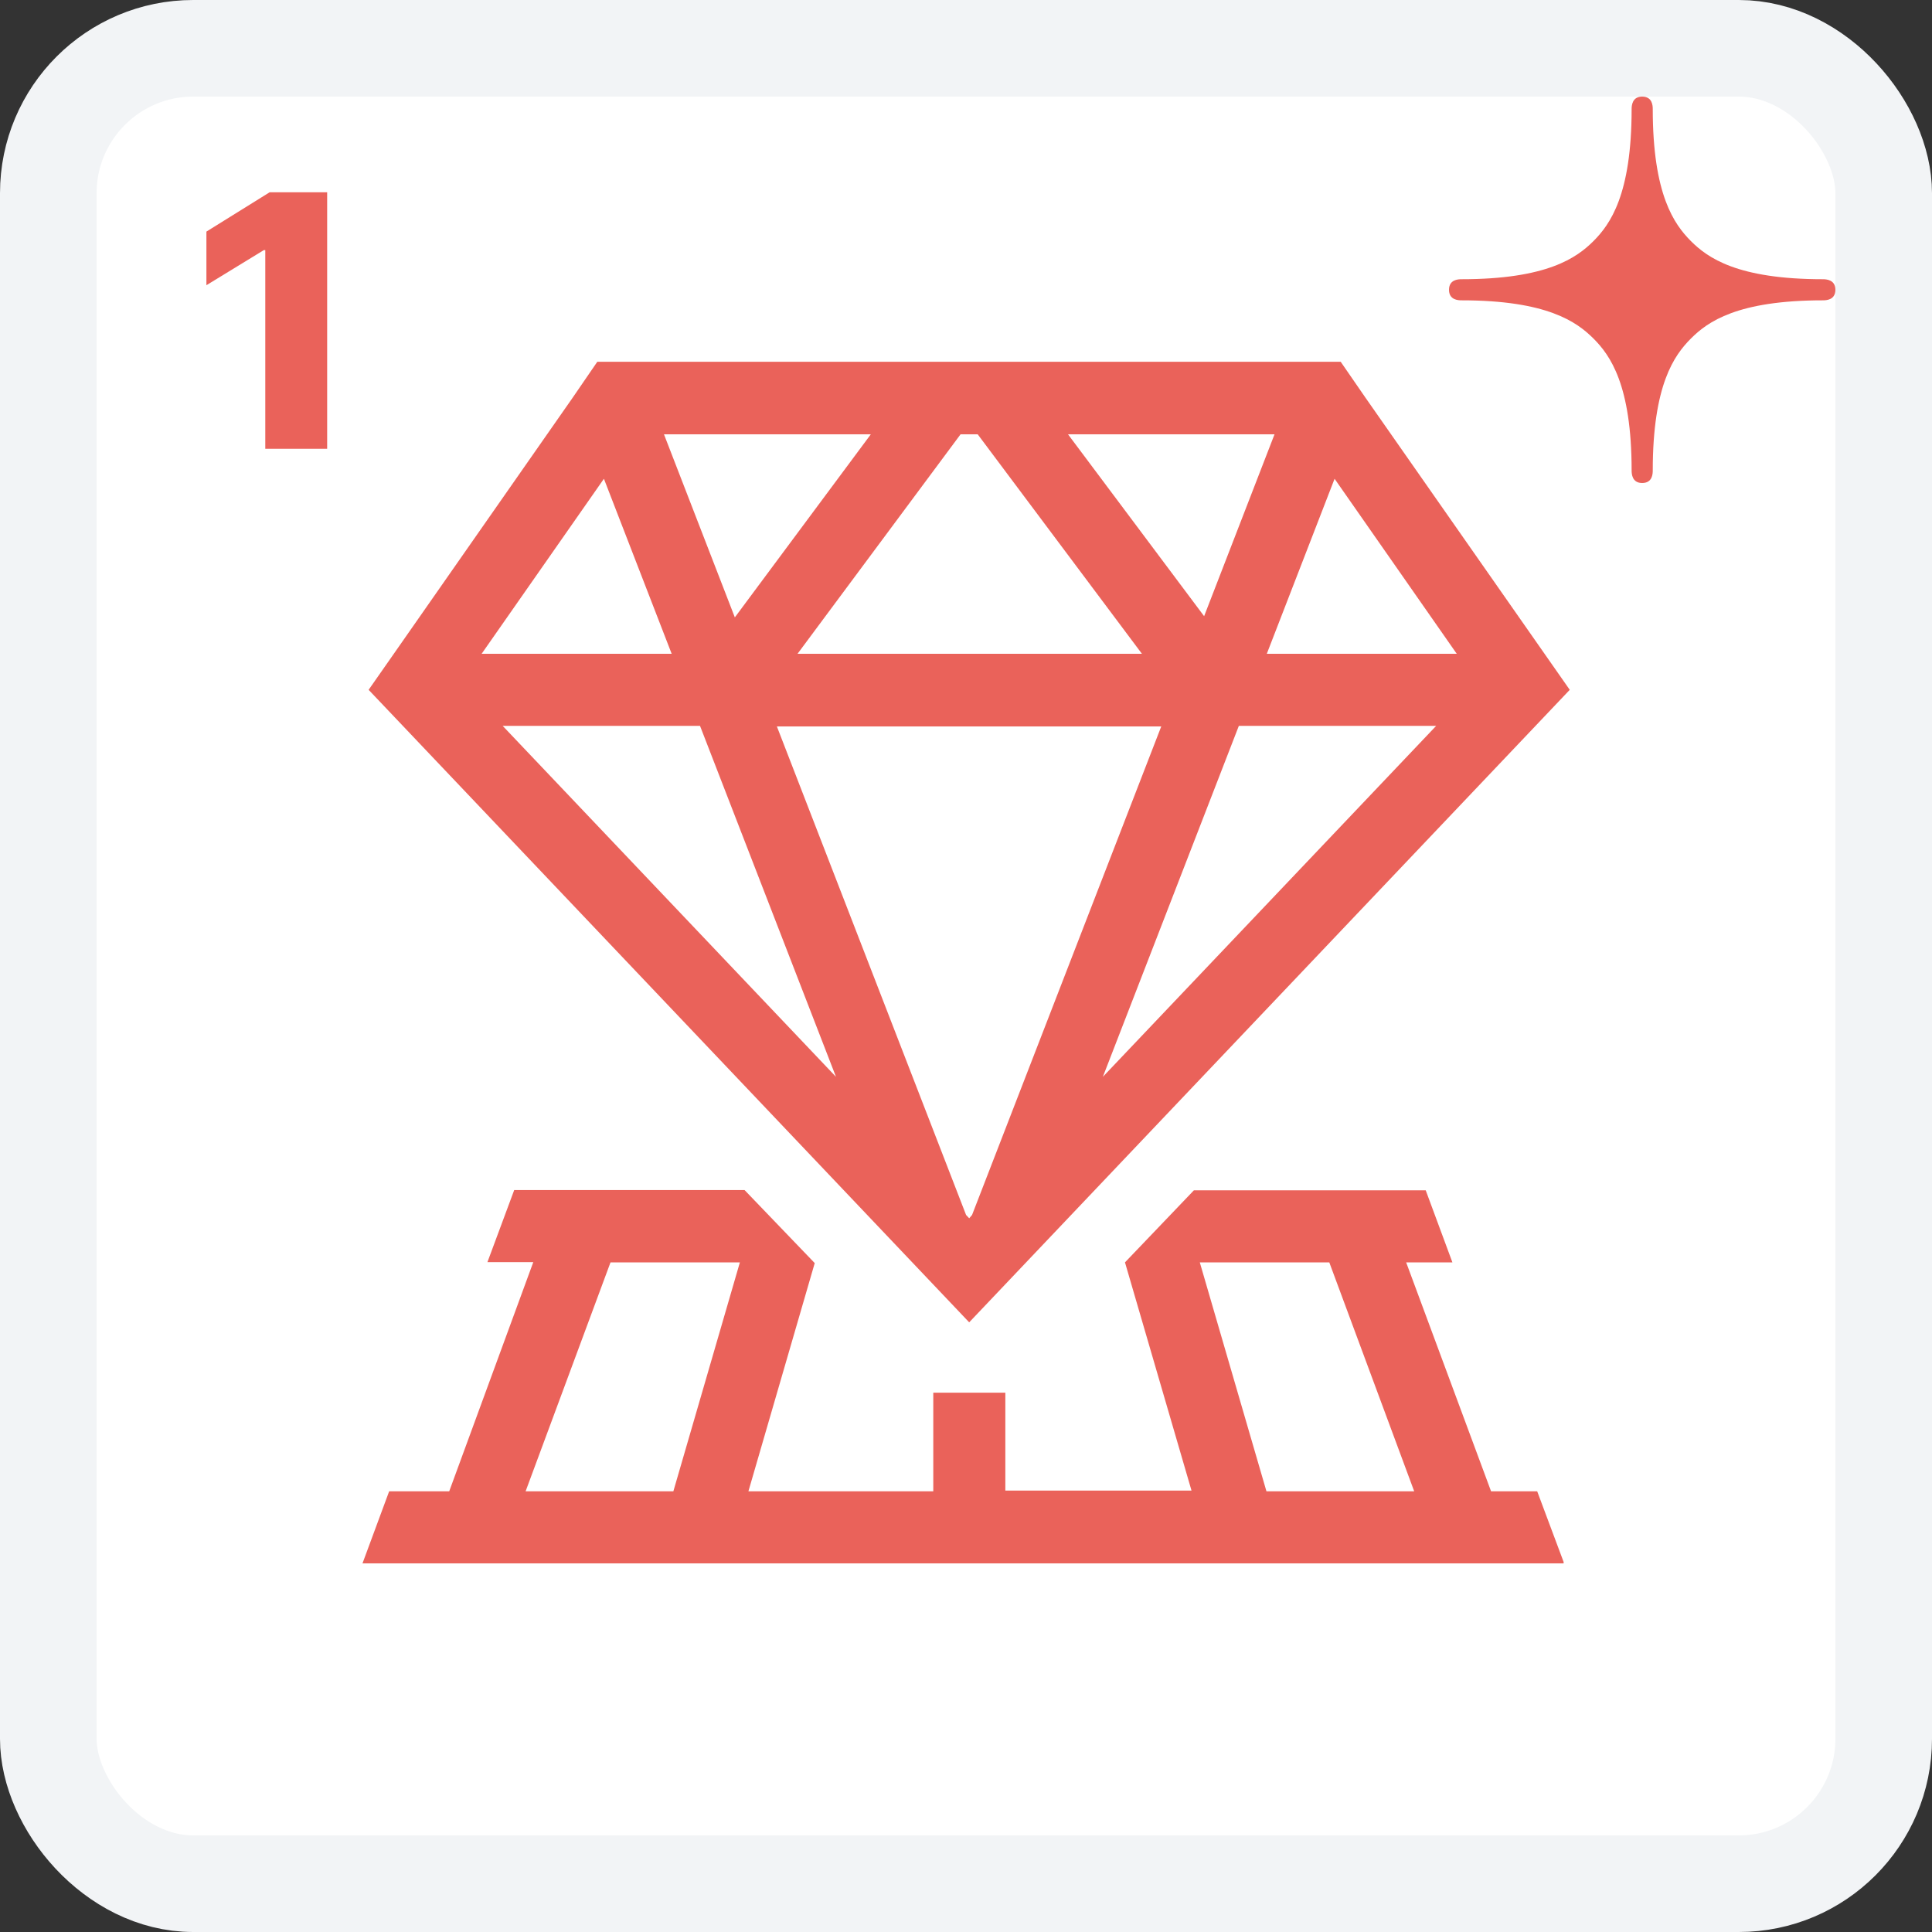
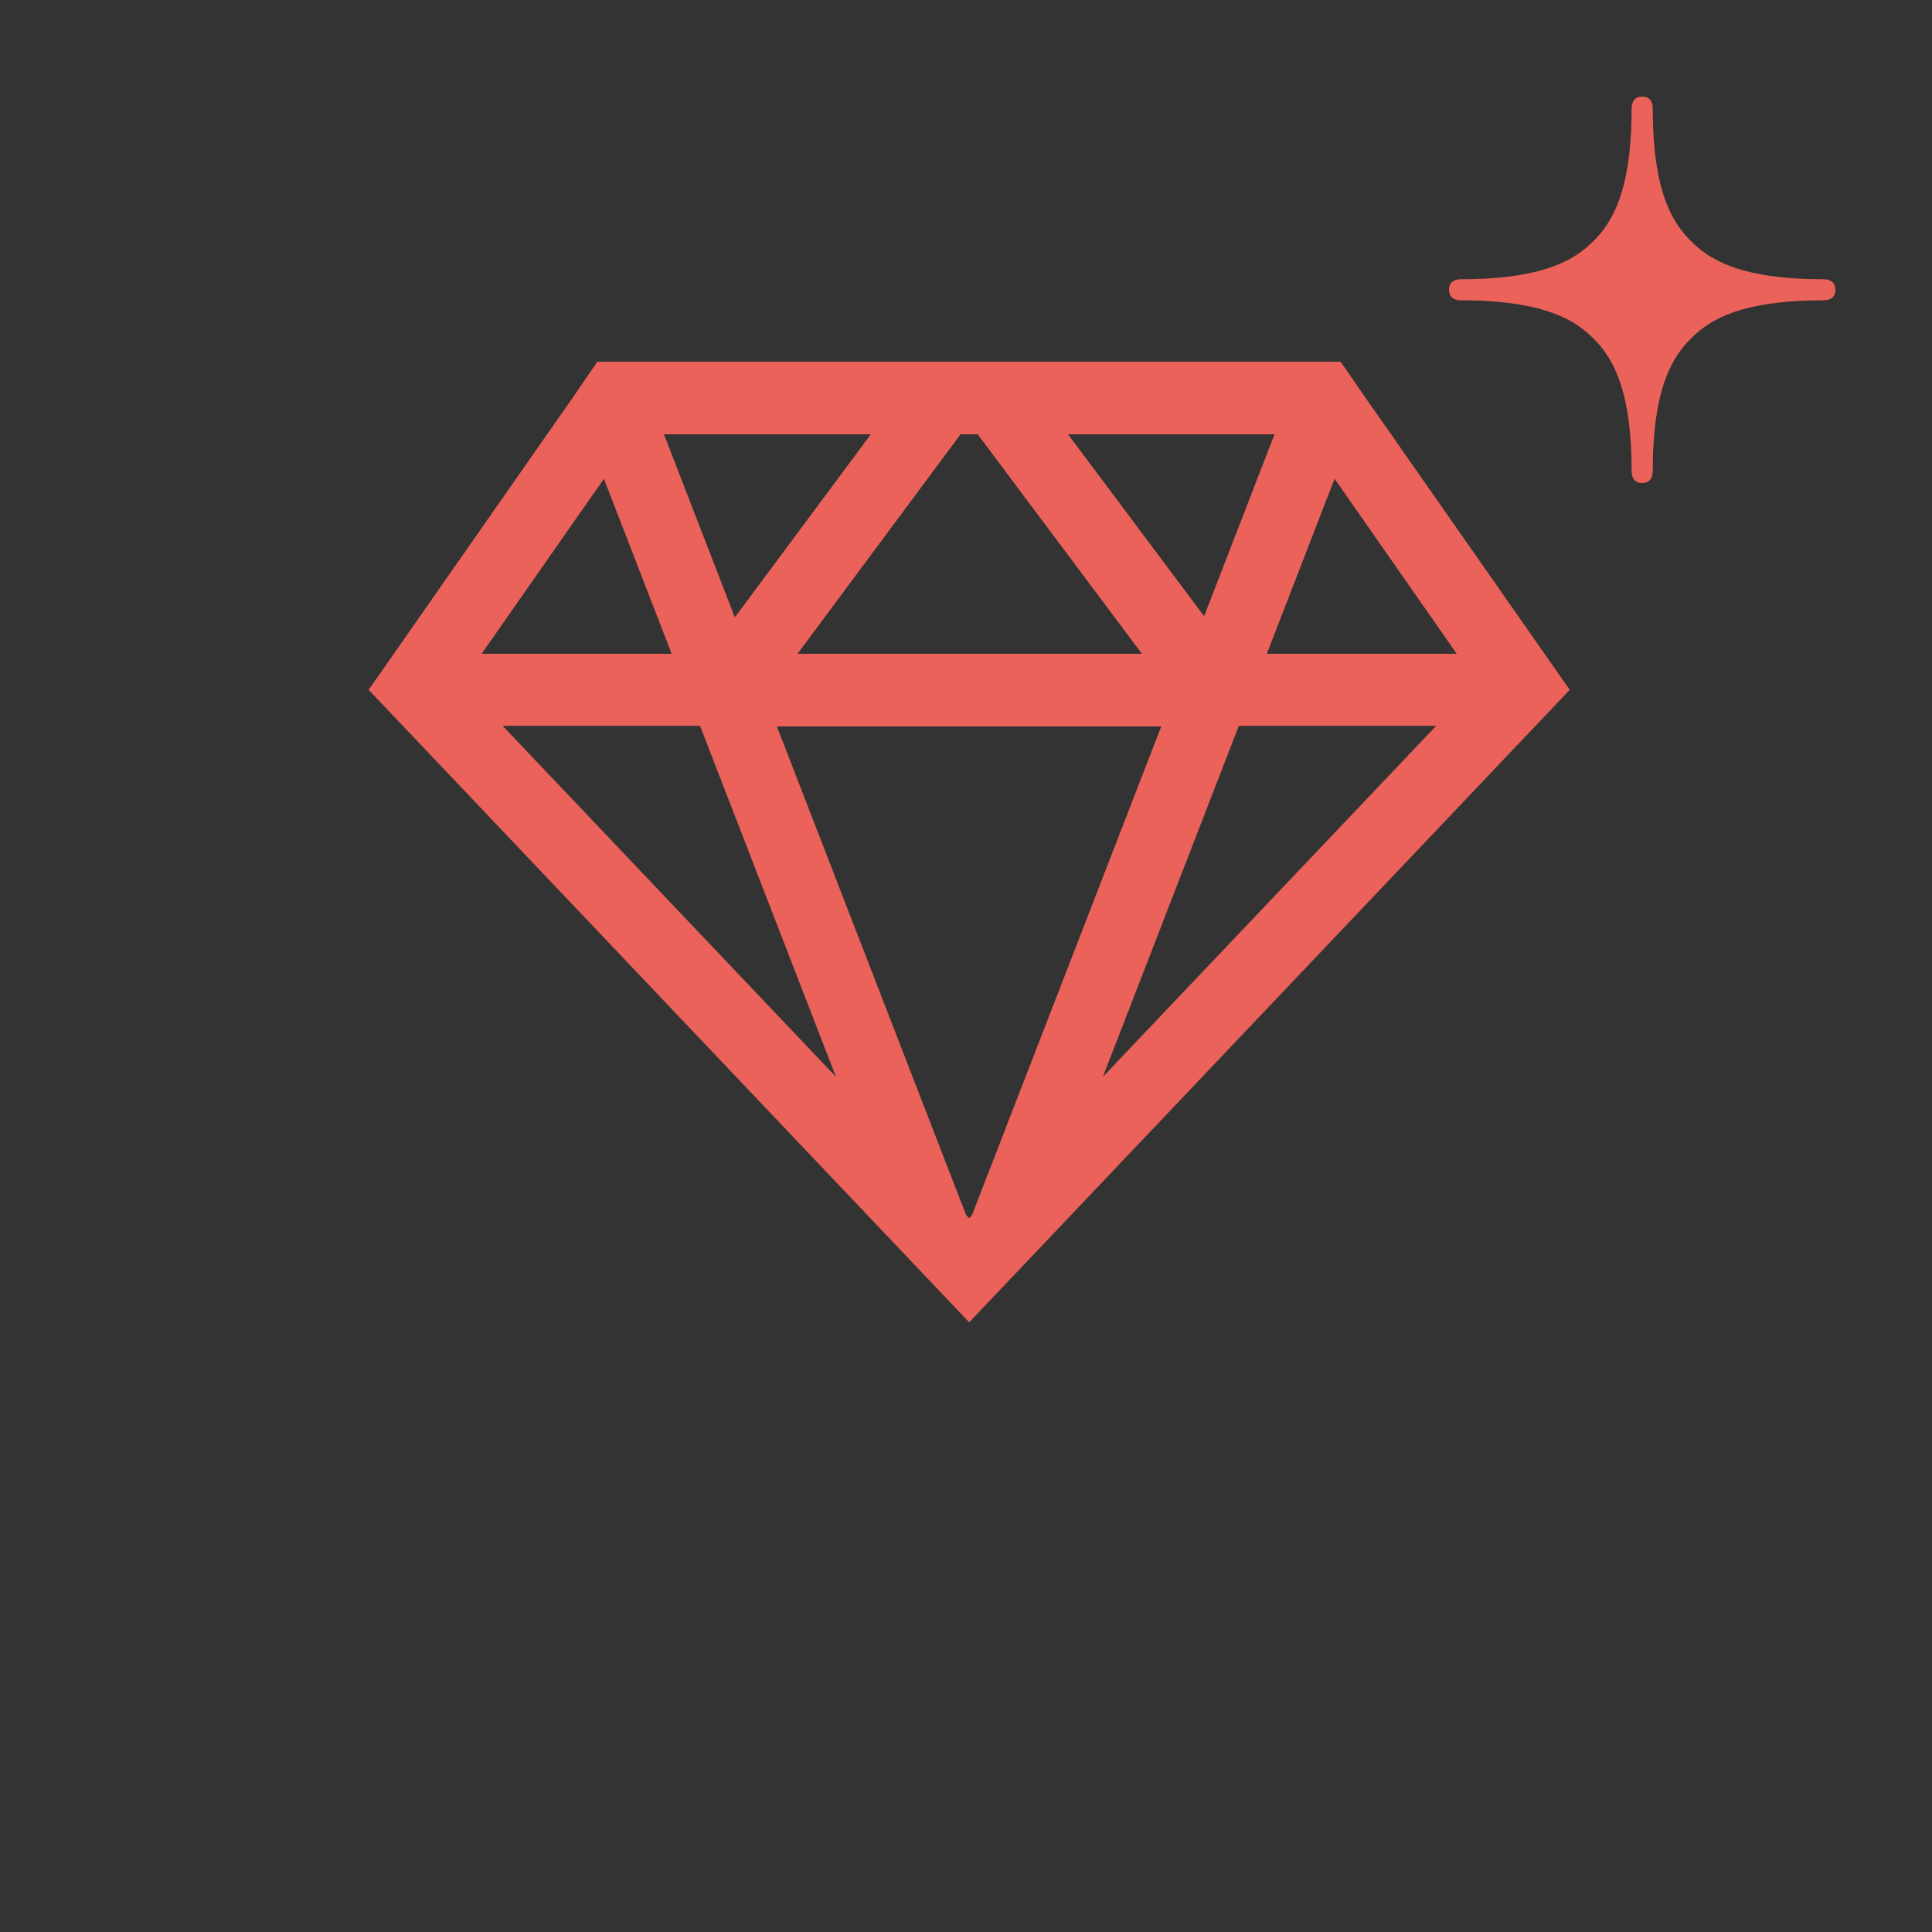
<svg xmlns="http://www.w3.org/2000/svg" width="80" height="80" viewBox="0 0 80 80" fill="none">
  <rect x="0" y="0" width="80" height="80" fill="#333333" stroke="none" />
-   <rect x="2" y="2" width="76" height="76" rx="6" fill="white" stroke="#F2F4F6" stroke-width="4" />
  <path d="M75.483 11.562C71.934 11.562 70.706 10.671 70.017 9.983C69.329 9.291 68.437 8.065 68.437 4.516C68.437 4.381 68.423 4 67.999 4C67.58 4 67.562 4.381 67.562 4.516C67.562 8.065 66.67 9.291 65.982 9.983C65.291 10.671 64.063 11.562 60.516 11.562C60.38 11.562 60 11.577 60 12C60 12.42 60.38 12.436 60.516 12.436C64.063 12.436 65.291 13.329 65.982 14.018C66.67 14.707 67.562 15.935 67.562 19.484C67.562 19.62 67.58 20 67.999 20C68.423 20 68.437 19.62 68.437 19.484C68.437 15.935 69.329 14.707 70.017 14.018C70.706 13.327 71.934 12.436 75.483 12.436C75.618 12.436 76 12.424 76 11.999C76 11.579 75.618 11.562 75.483 11.562Z" fill="#EA625A" />
-   <path d="M63.652 61.752H61.742L58.226 52.272H60.141L59.036 49.288H49.437L46.583 52.272L49.338 61.722H41.629V57.669H38.645V61.752H30.99L33.736 52.302L30.831 49.278H21.292L20.183 52.263H22.082L18.601 61.752H16.114L15.01 64.736H64.746V64.677L63.652 61.752ZM27.882 61.752H21.764L25.28 52.272H30.637L27.882 61.752ZM52.441 61.752L49.681 52.272H55.043L58.559 61.752H52.441Z" fill="#EA625A" />
-   <path d="M55.35 17.351L63 28.294L40.5 52L19.282 29.645L18 28.294L18.945 26.944L25.641 17.351L26.568 16H54.419L55.35 17.351Z" fill="white" />
  <path d="M65 28.564L56.545 16.473L55.515 14.98H24.733L23.709 16.473L16.308 27.071L15.264 28.564L16.681 30.056L40.132 54.755L65 28.564ZM40.132 50.447L40.003 50.308L32.169 30.08H48.085L40.251 50.308L40.132 50.447ZM33.025 27.071L39.774 17.985H40.485L47.284 27.071H33.025ZM51.298 30.056H59.469L45.667 44.589L51.298 30.056ZM60.32 27.071H52.456L55.262 19.825L60.32 27.071ZM52.775 17.985L49.86 25.515L44.225 17.985H52.775ZM36.058 17.985L30.428 25.564L27.494 17.985H36.058ZM25.007 19.825L27.812 27.071H19.944L25.007 19.825ZM28.986 30.056L34.616 44.589L20.814 30.056H28.986Z" fill="#EA625A" />
-   <path d="M13.547 7.961V18.584H10.985V10.358H10.922L8.547 11.81V9.59L11.166 7.961H13.547Z" fill="#EA625A" />
</svg>